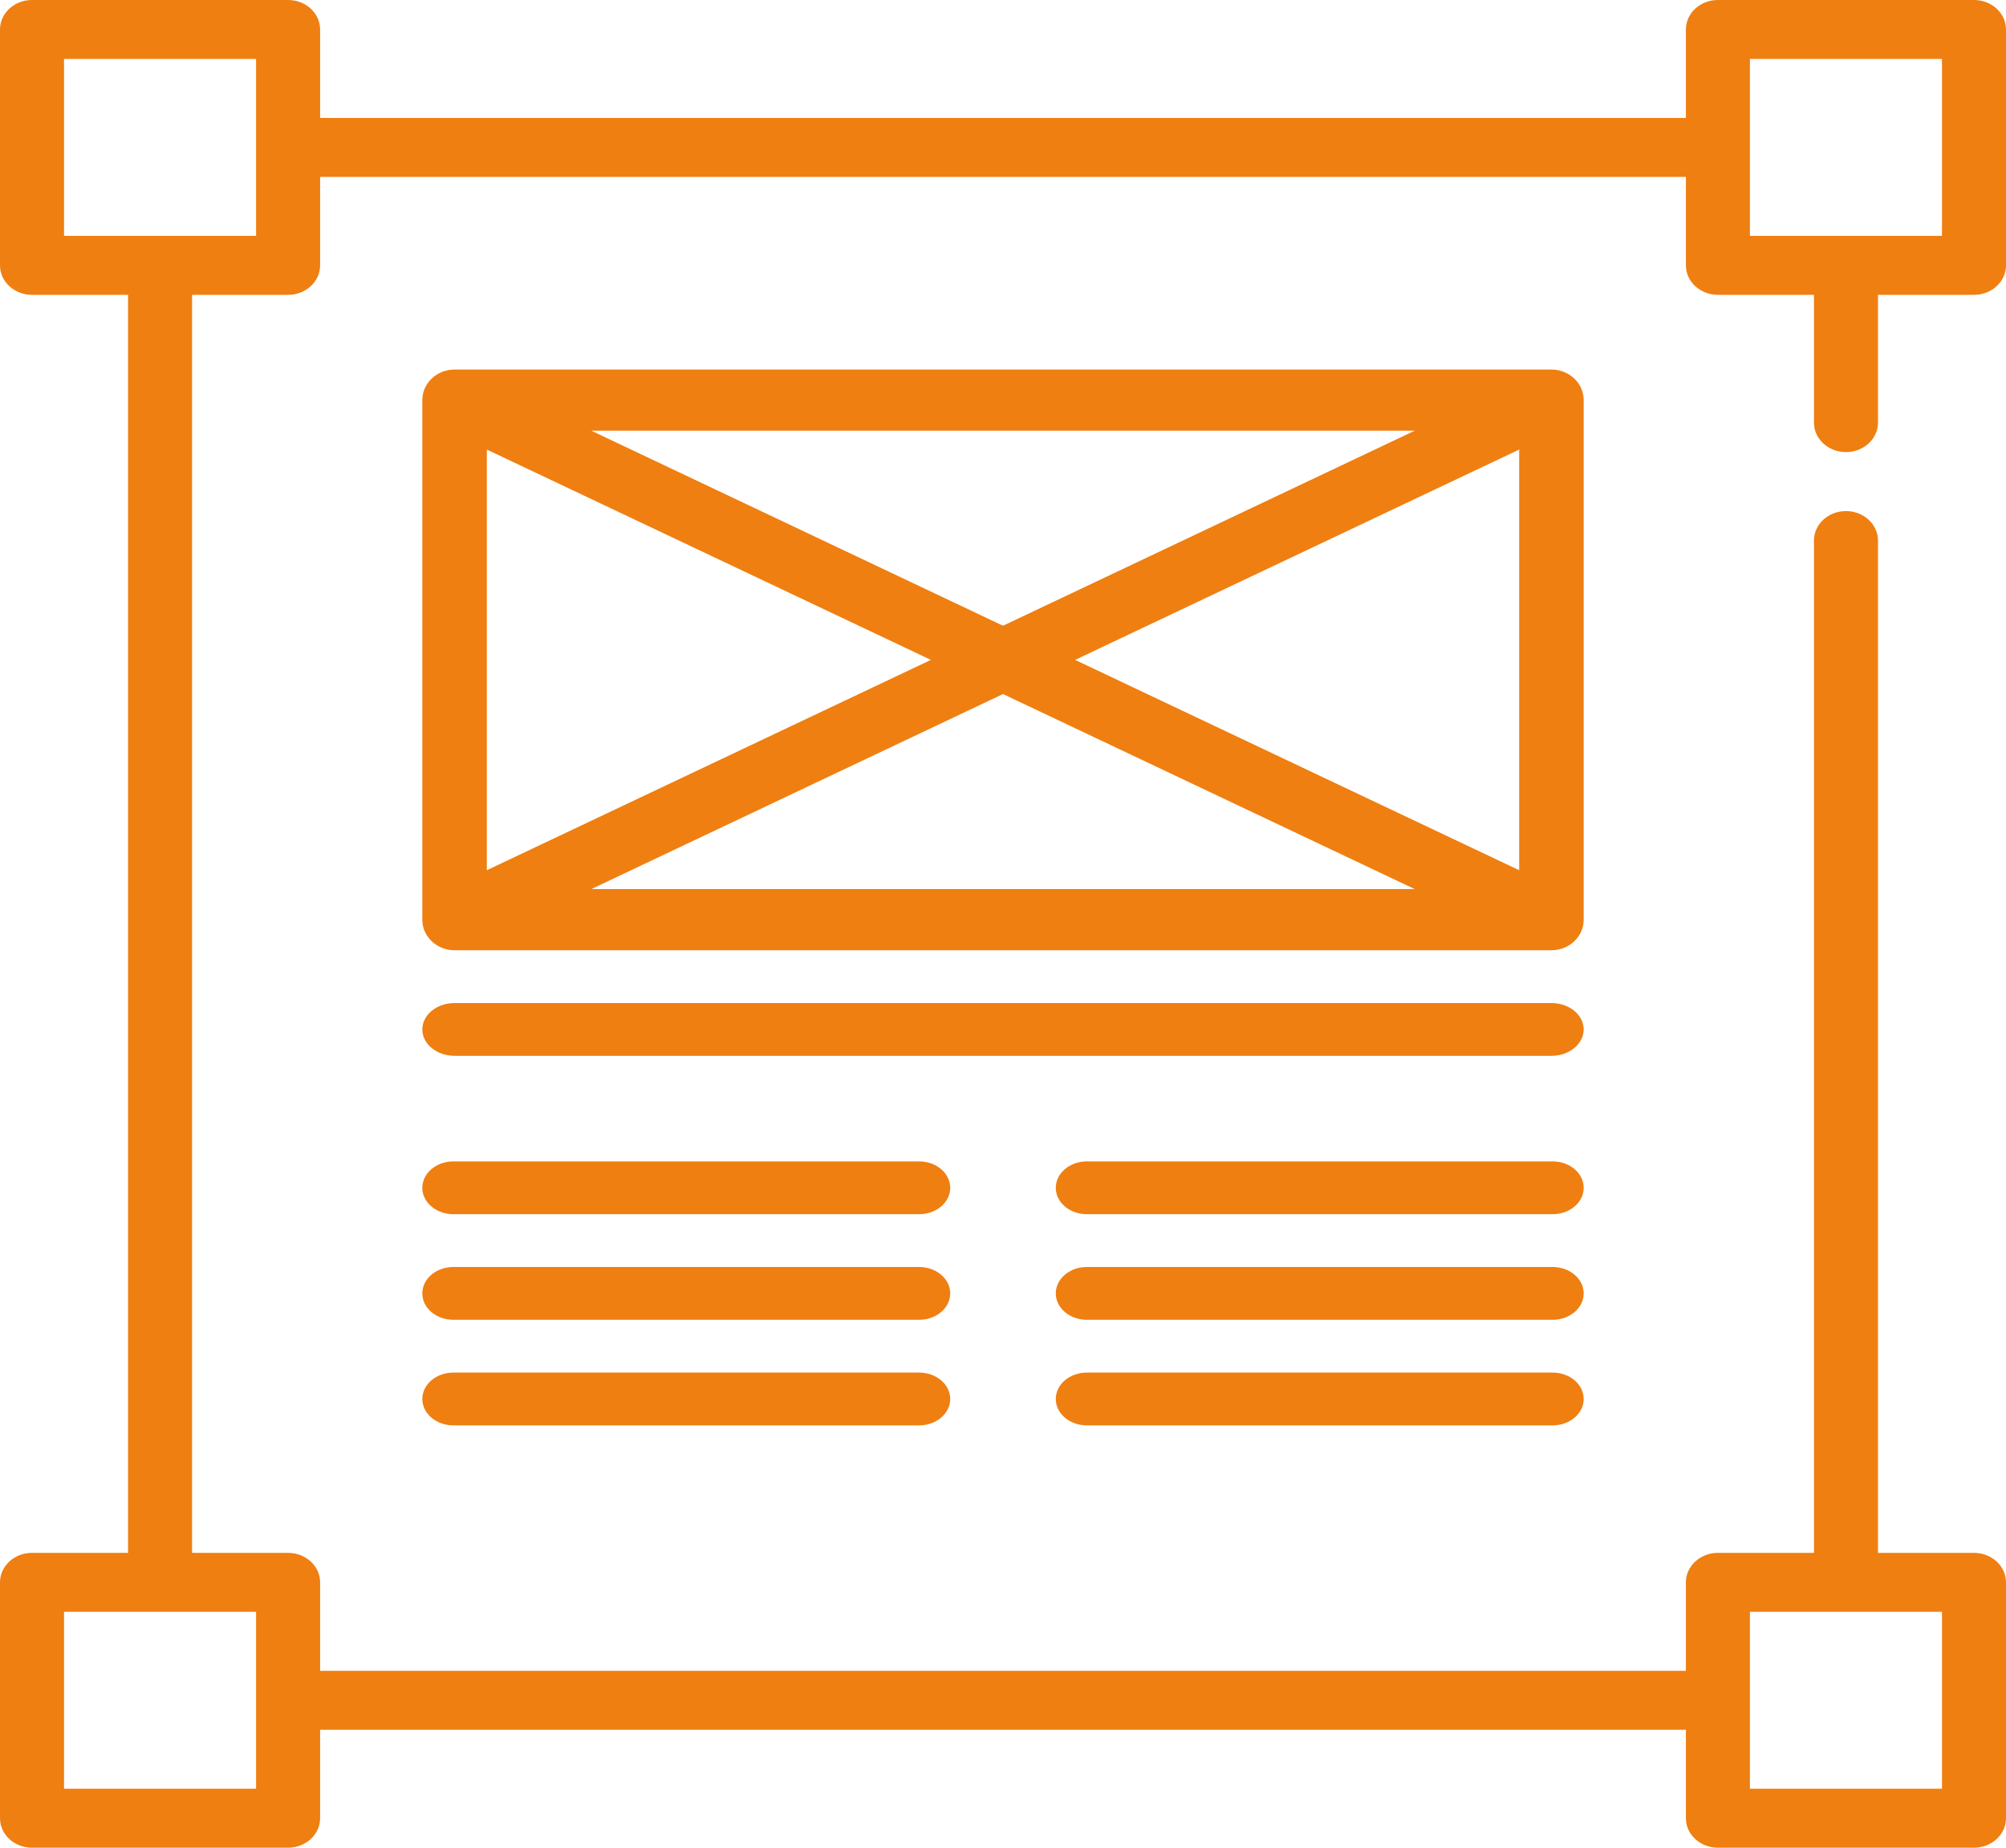
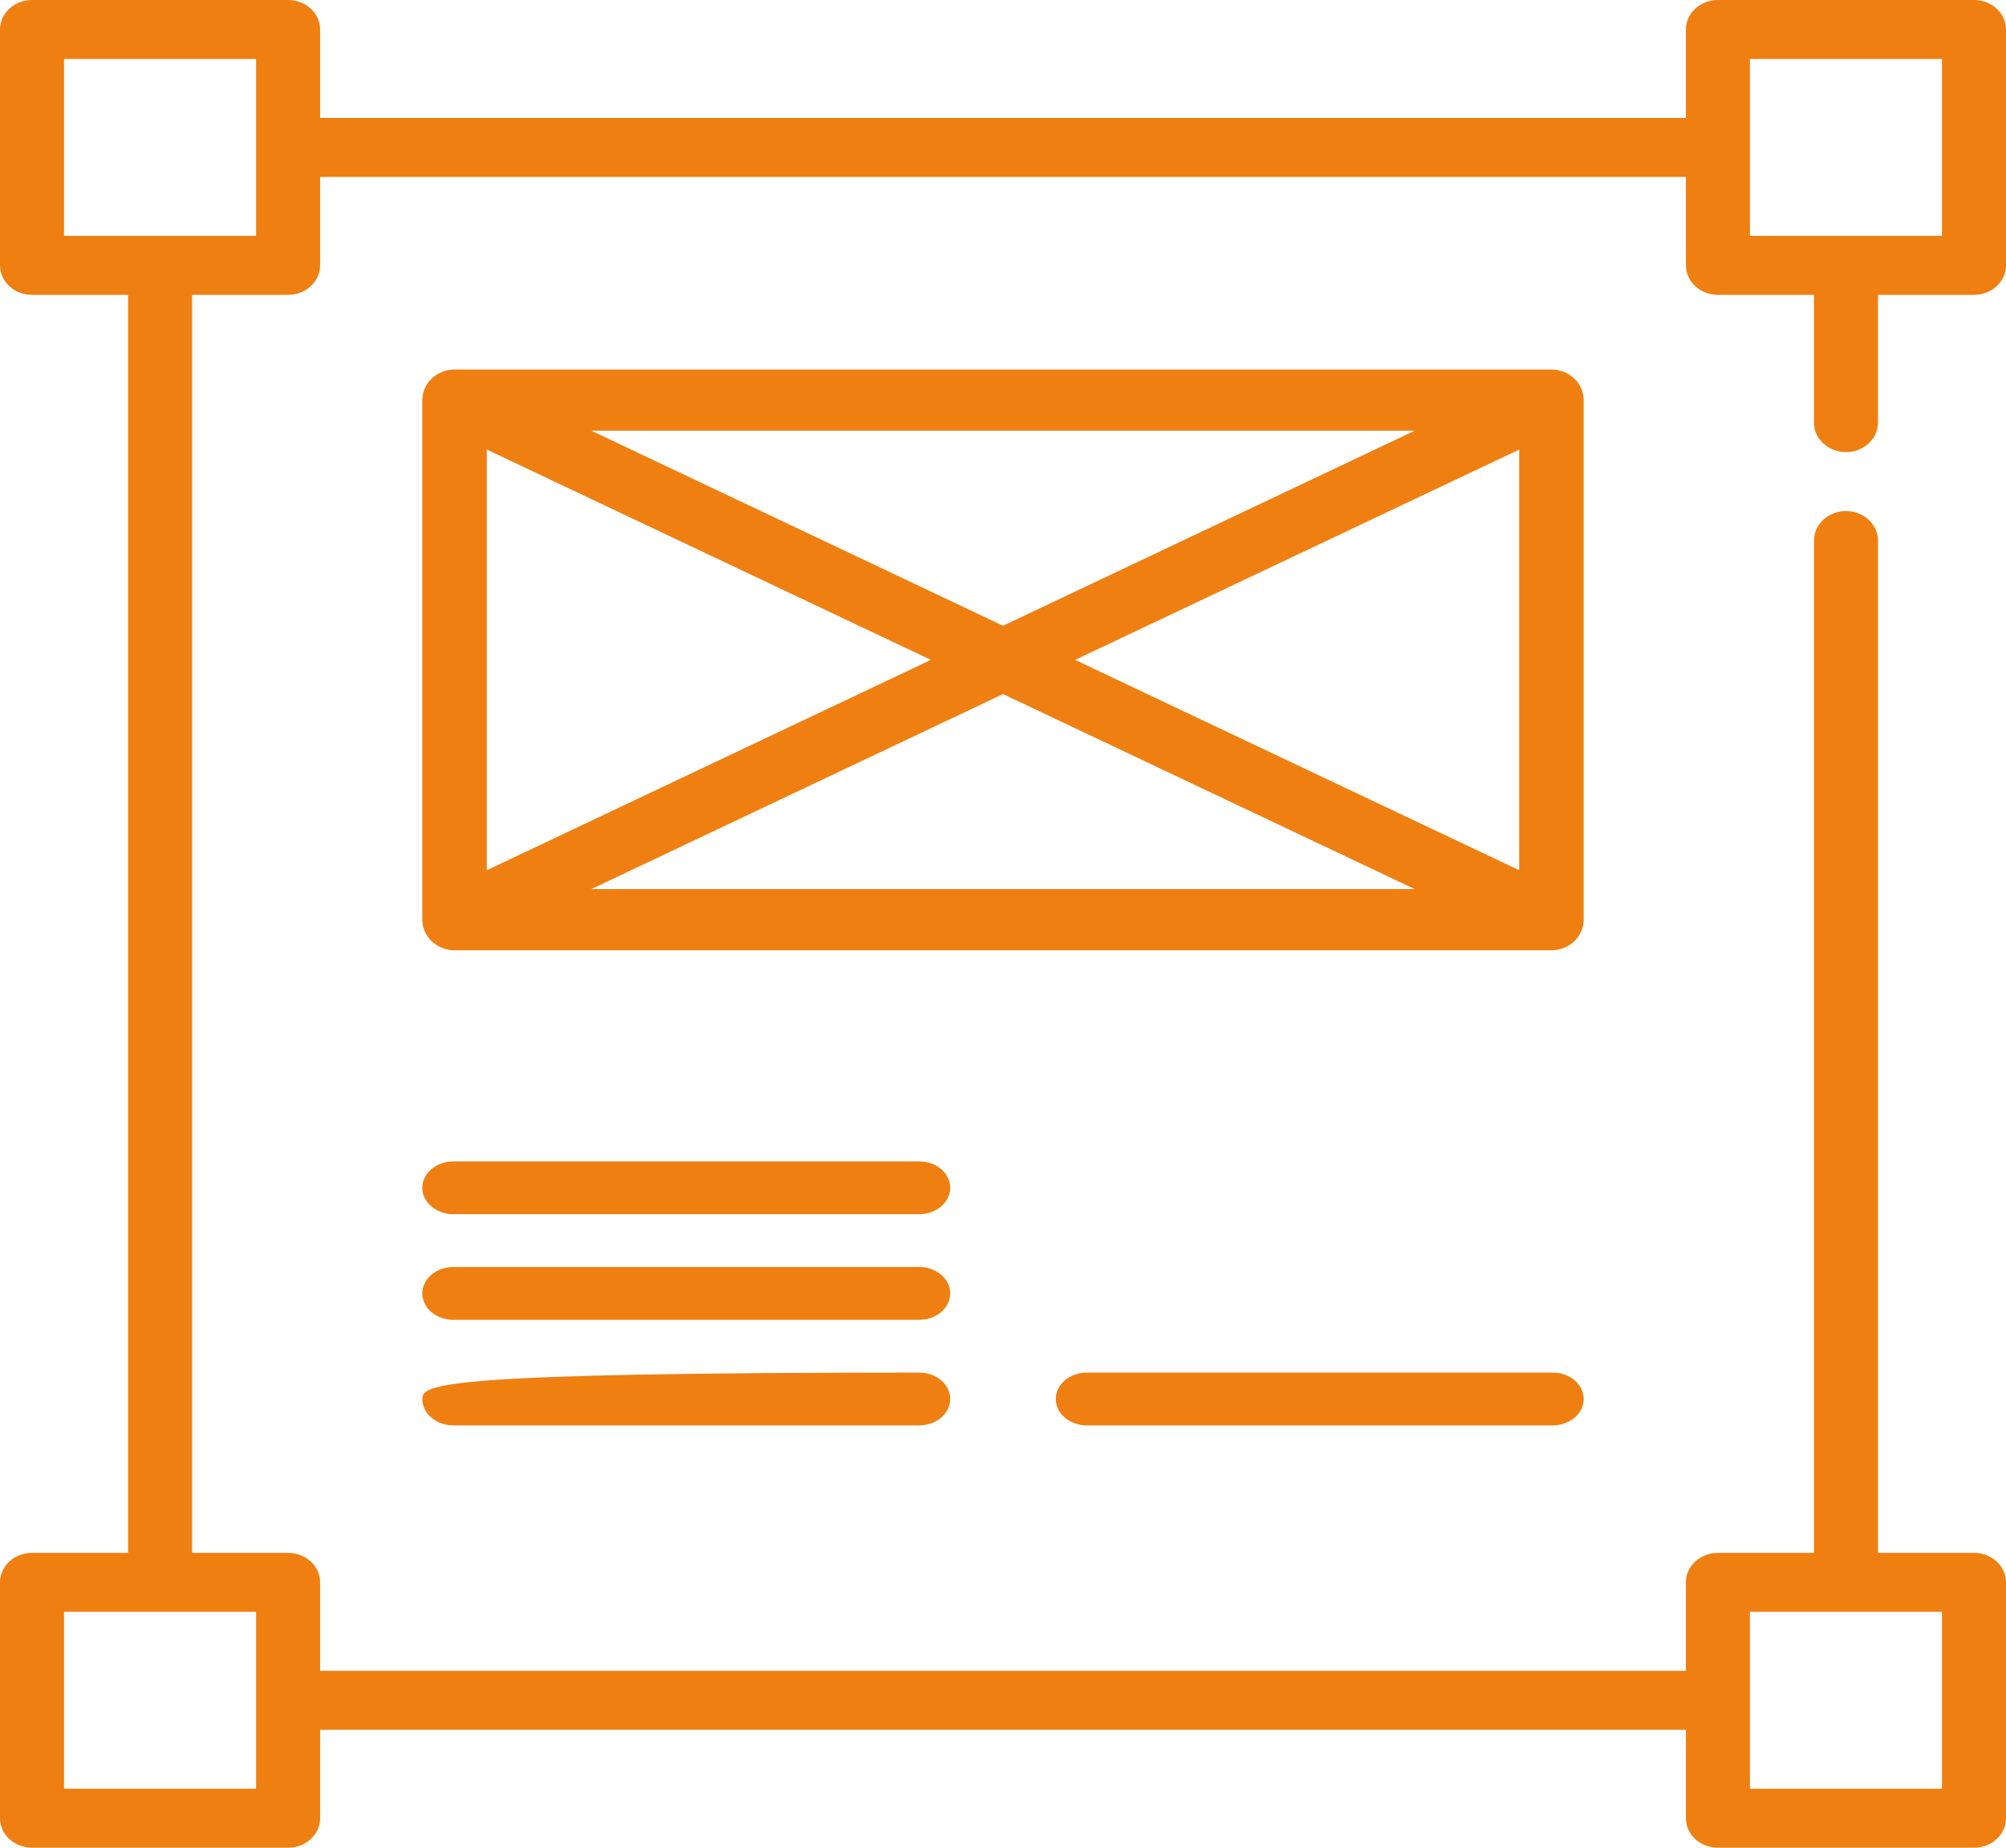
<svg xmlns="http://www.w3.org/2000/svg" width="38" height="35" viewBox="0 0 38 35" fill="none">
  <path d="M34.968 8.564C35.303 8.564 35.575 8.314 35.575 8.006V5.585H37.394C37.728 5.585 38 5.335 38 5.027V0.559C38 0.25 37.728 0 37.394 0H32.543C32.208 0 31.936 0.25 31.936 0.559V2.234H6.064V0.559C6.064 0.25 5.792 0 5.457 0H0.606C0.271 0 0 0.25 0 0.559V5.027C0 5.335 0.271 5.585 0.606 5.585H2.426V29.415H0.606C0.271 29.415 0 29.665 0 29.973V34.441C0 34.75 0.271 35 0.606 35H5.457C5.792 35 6.064 34.75 6.064 34.441V32.766H31.936V34.441C31.936 34.75 32.208 35 32.543 35H37.394C37.728 35 38 34.75 38 34.441V29.973C38 29.665 37.728 29.415 37.394 29.415H35.575V10.24C35.575 9.931 35.303 9.681 34.968 9.681C34.633 9.681 34.362 9.931 34.362 10.24V29.415H32.543C32.208 29.415 31.936 29.665 31.936 29.973V31.649H6.064V29.973C6.064 29.665 5.792 29.415 5.457 29.415H3.638V5.585H5.457C5.792 5.585 6.064 5.335 6.064 5.027V3.351H31.936V5.027C31.936 5.335 32.208 5.585 32.543 5.585H34.362V8.006C34.362 8.314 34.633 8.564 34.968 8.564ZM33.149 30.532H36.787V33.883H33.149V30.532ZM4.851 33.883H1.213V30.532H4.851V33.883ZM4.851 4.468H1.213V1.117H4.851V4.468ZM33.149 1.117H36.787V4.468H33.149V1.117Z" fill="#EF7F11" />
  <path d="M30 7.579C30 7.259 29.726 7 29.389 7H8.611C8.274 7 8 7.259 8 7.579V17.421C8 17.741 8.274 18 8.611 18H29.389C29.726 18 30 17.741 30 17.421V7.579ZM9.222 8.516L17.634 12.5L9.222 16.484V8.516ZM11.2 8.158H26.8L19 11.853L11.2 8.158ZM19 13.147L26.8 16.842H11.2L19 13.147ZM20.366 12.5L28.778 8.516V16.484L20.366 12.5Z" fill="#EF7F11" />
-   <path d="M17.412 26H8.588C8.263 26 8 26.224 8 26.5C8 26.776 8.263 27 8.588 27H17.412C17.737 27 18 26.776 18 26.5C18 26.224 17.737 26 17.412 26Z" fill="#EF7F11" />
+   <path d="M17.412 26C8.263 26 8 26.224 8 26.5C8 26.776 8.263 27 8.588 27H17.412C17.737 27 18 26.776 18 26.5C18 26.224 17.737 26 17.412 26Z" fill="#EF7F11" />
  <path d="M29.412 26H20.588C20.263 26 20 26.224 20 26.5C20 26.776 20.263 27 20.588 27H29.412C29.737 27 30 26.776 30 26.5C30 26.224 29.737 26 29.412 26Z" fill="#EF7F11" />
  <path d="M17.412 24H8.588C8.263 24 8 24.224 8 24.5C8 24.776 8.263 25 8.588 25H17.412C17.737 25 18 24.776 18 24.5C18 24.224 17.737 24 17.412 24Z" fill="#EF7F11" />
-   <path d="M29.412 24H20.588C20.263 24 20 24.224 20 24.5C20 24.776 20.263 25 20.588 25H29.412C29.737 25 30 24.776 30 24.5C30 24.224 29.737 24 29.412 24Z" fill="#EF7F11" />
  <path d="M17.412 22H8.588C8.263 22 8 22.224 8 22.5C8 22.776 8.263 23 8.588 23H17.412C17.737 23 18 22.776 18 22.5C18 22.224 17.737 22 17.412 22Z" fill="#EF7F11" />
-   <path d="M29.412 22H20.588C20.263 22 20 22.224 20 22.5C20 22.776 20.263 23 20.588 23H29.412C29.737 23 30 22.776 30 22.5C30 22.224 29.737 22 29.412 22Z" fill="#EF7F11" />
-   <path d="M29.389 19H8.611C8.274 19 8 19.224 8 19.5C8 19.776 8.274 20 8.611 20H29.389C29.726 20 30 19.776 30 19.5C30 19.224 29.726 19 29.389 19Z" fill="#EF7F11" />
</svg>